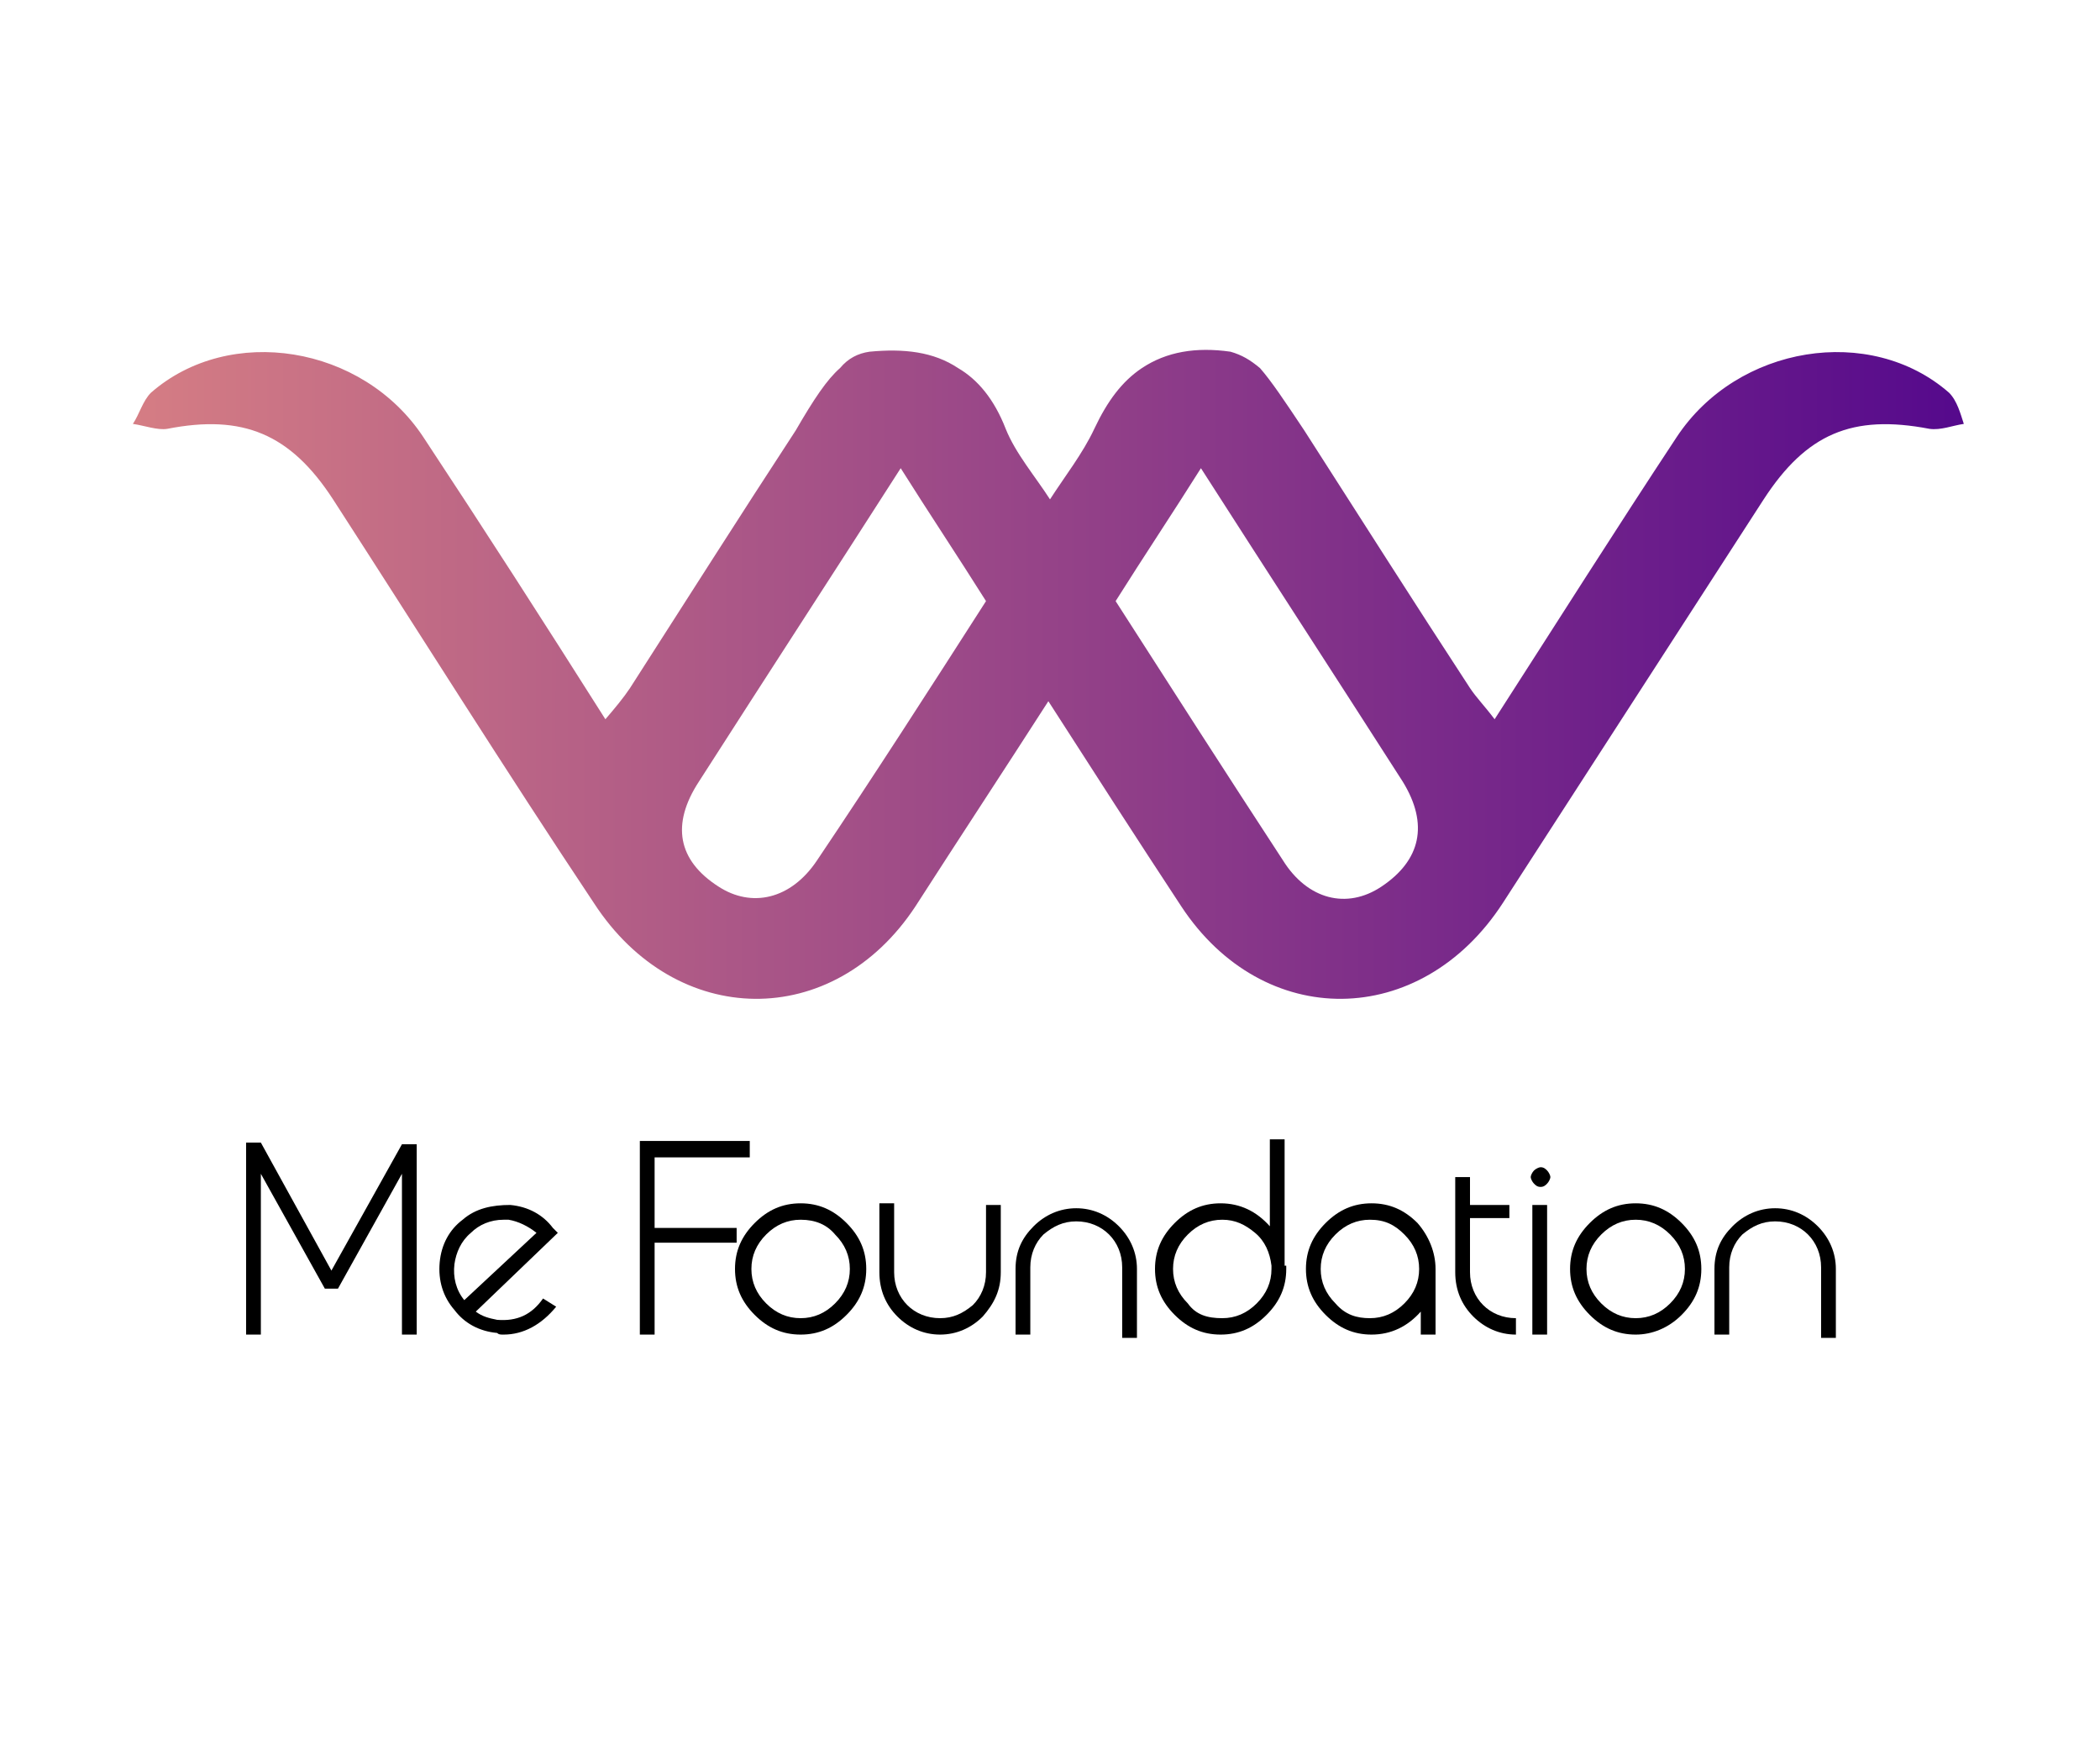
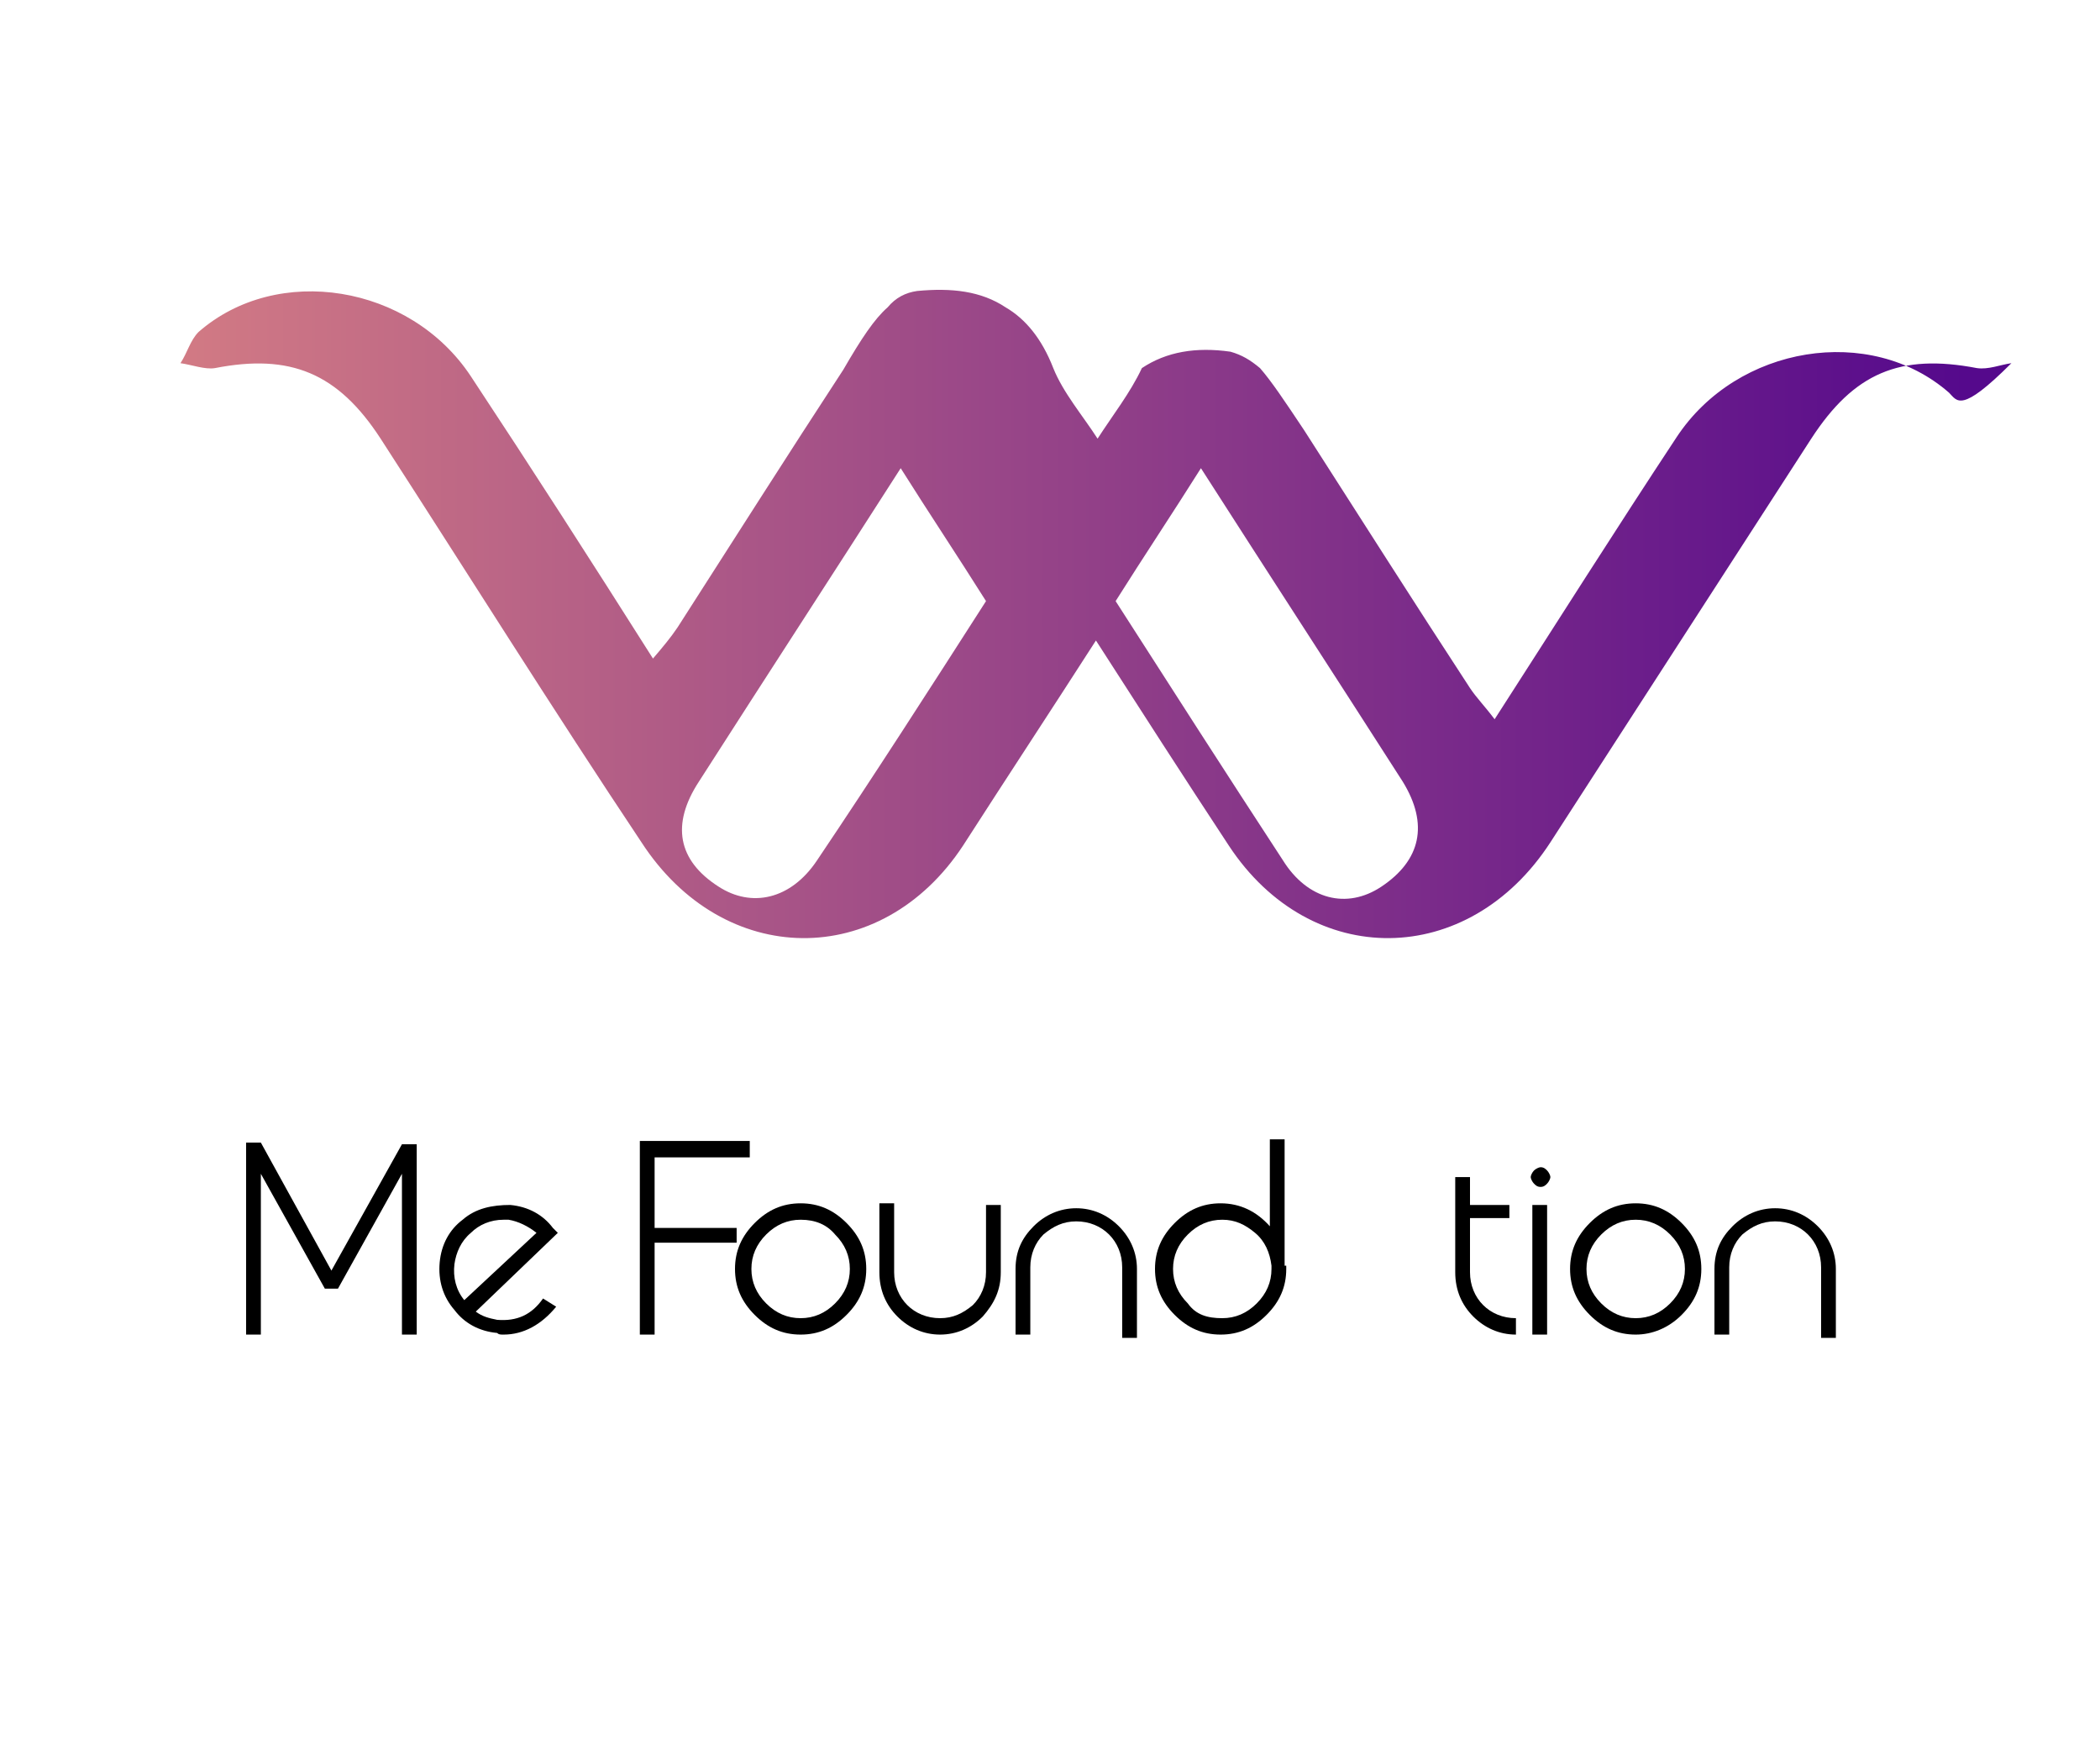
<svg xmlns="http://www.w3.org/2000/svg" width="120px" version="1.1" id="Layer_1" x="0px" y="0px" viewBox="0 0 128 100" style="enable-background:new 0 0 128 100;" xml:space="preserve">
  <style type="text/css">
	.st0{fill:url(#SVGID_1_);}
</style>
  <g>
    <g>
      <path d="M25.4,66.5L25.4,66.5V78h-0.9v-9.8l-3.9,7h-0.8l-3.9-7V78h-0.9V66.5v0v-0.2h0.9l4.3,7.8l4.3-7.7l0,0H25h0.4V66.5z" />
      <path d="M30.3,77.9c-1.1-0.1-2-0.6-2.6-1.4c-0.7-0.8-1-1.8-0.9-2.9c0.1-1.1,0.6-2,1.4-2.6c0.8-0.7,1.8-0.9,2.9-0.9    c1.1,0.1,2,0.6,2.6,1.4l0.3,0.3L29,76.6c0.4,0.3,0.8,0.4,1.3,0.5c1.2,0.1,2.1-0.3,2.8-1.3l0.8,0.5c-0.9,1.1-2,1.7-3.2,1.7    C30.5,78,30.4,78,30.3,77.9z M28.7,71.8c-0.6,0.5-0.9,1.2-1,1.9c-0.1,0.8,0.1,1.6,0.6,2.2c0,0,0,0,0,0l4.4-4.1    c-0.5-0.4-1.1-0.7-1.7-0.8c-0.1,0-0.2,0-0.3,0C29.9,71,29.2,71.3,28.7,71.8z" />
      <path d="M45.8,67.2h-5.9v4.3h5v0.9h-5V78h-0.9V66.2H39h6.7V67.2z" />
      <path d="M48.8,78c-1.1,0-2-0.4-2.8-1.2c-0.8-0.8-1.2-1.7-1.2-2.8c0-1.1,0.4-2,1.2-2.8c0.8-0.8,1.7-1.2,2.8-1.2    c1.1,0,2,0.4,2.8,1.2c0.8,0.8,1.2,1.7,1.2,2.8c0,1.1-0.4,2-1.2,2.8C50.8,77.6,49.9,78,48.8,78z M48.8,71c-0.8,0-1.5,0.3-2.1,0.9    s-0.9,1.3-0.9,2.1c0,0.8,0.3,1.5,0.9,2.1c0.6,0.6,1.3,0.9,2.1,0.9c0.8,0,1.5-0.3,2.1-0.9c0.6-0.6,0.9-1.3,0.9-2.1    c0-0.8-0.3-1.5-0.9-2.1C50.4,71.3,49.7,71,48.8,71z" />
      <path d="M61,70.1c0,0.8,0,1.5,0,2c0,0.5,0,1,0,1.4c0,0.4,0,0.6,0,0.7c0,1.1-0.4,1.9-1.1,2.7c-0.7,0.7-1.6,1.1-2.6,1.1    c-1,0-1.9-0.4-2.6-1.1c-0.7-0.7-1.1-1.6-1.1-2.7c0-0.8,0-1.5,0-2.1c0-0.5,0-1,0-1.4c0-0.4,0-0.6,0-0.7h0.9c0,0.8,0,1.5,0,2.1    c0,0.5,0,1,0,1.4c0,0.4,0,0.6,0,0.7c0,0.8,0.3,1.5,0.8,2c0.5,0.5,1.2,0.8,2,0.8c0.8,0,1.4-0.3,2-0.8c0.5-0.5,0.8-1.2,0.8-2    c0-0.8,0-1.5,0-2c0-0.5,0-1,0-1.4c0-0.4,0-0.6,0-0.7H61z" />
      <path d="M68.4,78c0,0,0-0.3,0-0.7c0-0.4,0-0.9,0-1.4c0-0.6,0-1,0-1.4c0-0.4,0-0.6,0-0.6c0-0.8-0.3-1.5-0.8-2    c-0.5-0.5-1.2-0.8-2-0.8c-0.8,0-1.4,0.3-2,0.8c-0.5,0.5-0.8,1.2-0.8,2c0,0,0,0.2,0,0.6c0,0.3,0,0.8,0,1.2s0,0.9,0,1.4    c0,0.4,0,0.7,0,0.9V78h-0.9c0,0,0,0,0-0.1c0-0.2,0-0.5,0-0.9c0-0.4,0-0.9,0-1.3c0-0.5,0-1,0-1.7c0-1.1,0.4-1.9,1.1-2.6    c0.7-0.7,1.6-1.1,2.6-1.1c1,0,1.9,0.4,2.6,1.1s1.1,1.6,1.1,2.6c0,0,0,0.3,0,0.7c0,0.4,0,0.9,0,1.4c0,0.6,0,1.3,0,2.1H68.4z" />
      <path d="M78.4,73.8C78.4,73.8,78.4,73.9,78.4,73.8c0,0.1,0,0.2,0,0.2c0,1.1-0.4,2-1.2,2.8c-0.8,0.8-1.7,1.2-2.8,1.2    c-1.1,0-2-0.4-2.8-1.2s-1.2-1.7-1.2-2.8c0-1.1,0.4-2,1.2-2.8c0.8-0.8,1.7-1.2,2.8-1.2c1.2,0,2.2,0.5,3,1.4v-5.3h0.9V73.8z     M74.5,77c0.8,0,1.5-0.3,2.1-0.9c0.6-0.6,0.9-1.3,0.9-2.1c0,0,0,0,0-0.1c0,0,0,0,0,0h0v-0.1c-0.1-0.8-0.4-1.5-1-2    c-0.6-0.5-1.2-0.8-2-0.8c-0.8,0-1.5,0.3-2.1,0.9c-0.6,0.6-0.9,1.3-0.9,2.1c0,0.8,0.3,1.5,0.9,2.1C72.9,76.8,73.6,77,74.5,77z" />
-       <path d="M87.5,74c0,0.1,0,0.2,0,0.3c0,0,0,0,0,0V78h-0.9v-1.4c-0.8,0.9-1.8,1.4-3,1.4c-1.1,0-2-0.4-2.8-1.2s-1.2-1.7-1.2-2.8    c0-1.1,0.4-2,1.2-2.8c0.8-0.8,1.7-1.2,2.8-1.2c1.1,0,2,0.4,2.8,1.2C87.1,72,87.5,73,87.5,74z M83.5,77c0.8,0,1.5-0.3,2.1-0.9    c0.6-0.6,0.9-1.3,0.9-2.1c0-0.8-0.3-1.5-0.9-2.1S84.4,71,83.5,71c-0.8,0-1.5,0.3-2.1,0.9c-0.6,0.6-0.9,1.3-0.9,2.1    c0,0.8,0.3,1.5,0.9,2.1C82,76.8,82.7,77,83.5,77z" />
      <path d="M89.6,74.2c0,0.8,0.3,1.5,0.8,2c0.5,0.5,1.2,0.8,2,0.8V78c-1,0-1.9-0.4-2.6-1.1c-0.7-0.7-1.1-1.6-1.1-2.7v-0.1    c0-0.2,0-0.6,0-1.2c0-0.6,0-1.1,0-1.7s0-0.9,0-1.1v0l0-1.7h0.9c0,0.7,0,1.2,0,1.7h2.4v0.8h-2.4c0,0.6,0,1.3,0,1.8c0,0.6,0,1,0,1.4    v0v0v0v0v0C89.6,74.2,89.6,74.2,89.6,74.2z" />
      <path d="M93.9,69c-0.2,0-0.3-0.1-0.4-0.2c-0.1-0.1-0.2-0.3-0.2-0.4s0.1-0.3,0.2-0.4c0.1-0.1,0.3-0.2,0.4-0.2    c0.2,0,0.3,0.1,0.4,0.2c0.1,0.1,0.2,0.3,0.2,0.4s-0.1,0.3-0.2,0.4C94.2,68.9,94.1,69,93.9,69z M93.4,78v-7.9h0.9V78H93.4z" />
      <path d="M99.7,78c-1.1,0-2-0.4-2.8-1.2s-1.2-1.7-1.2-2.8c0-1.1,0.4-2,1.2-2.8c0.8-0.8,1.7-1.2,2.8-1.2c1.1,0,2,0.4,2.8,1.2    c0.8,0.8,1.2,1.7,1.2,2.8c0,1.1-0.4,2-1.2,2.8C101.7,77.6,100.7,78,99.7,78z M99.7,71c-0.8,0-1.5,0.3-2.1,0.9    c-0.6,0.6-0.9,1.3-0.9,2.1c0,0.8,0.3,1.5,0.9,2.1c0.6,0.6,1.3,0.9,2.1,0.9c0.8,0,1.5-0.3,2.1-0.9c0.6-0.6,0.9-1.3,0.9-2.1    c0-0.8-0.3-1.5-0.9-2.1S100.5,71,99.7,71z" />
      <path d="M111,78c0,0,0-0.3,0-0.7c0-0.4,0-0.9,0-1.4c0-0.6,0-1,0-1.4c0-0.4,0-0.6,0-0.6c0-0.8-0.3-1.5-0.8-2    c-0.5-0.5-1.2-0.8-2-0.8c-0.8,0-1.4,0.3-2,0.8c-0.5,0.5-0.8,1.2-0.8,2c0,0,0,0.2,0,0.6c0,0.3,0,0.8,0,1.2s0,0.9,0,1.4    c0,0.4,0,0.7,0,0.9V78h-0.9c0,0,0,0,0-0.1c0-0.2,0-0.5,0-0.9c0-0.4,0-0.9,0-1.3c0-0.5,0-1,0-1.7c0-1.1,0.4-1.9,1.1-2.6    c0.7-0.7,1.6-1.1,2.6-1.1c1,0,1.9,0.4,2.6,1.1s1.1,1.6,1.1,2.6c0,0,0,0.3,0,0.7c0,0.4,0,0.9,0,1.4c0,0.6,0,1.3,0,2.1H111z" />
    </g>
    <linearGradient id="SVGID_1_" gradientUnits="userSpaceOnUse" x1="8.107" y1="37.915" x2="119.893" y2="37.915">
      <stop offset="0" style="stop-color:#D57D84" />
      <stop offset="1" style="stop-color:#55098C" />
    </linearGradient>
-     <path class="st0" d="M118.8,20.6c-4.8-4.2-12.9-2.9-16.6,2.7c-3.7,5.6-7.3,11.3-11.1,17.2c-0.6-0.8-1.1-1.3-1.5-1.9   c-3.4-5.2-6.7-10.4-10.1-15.7c-1.2-1.8-2-3-2.7-3.8c-0.6-0.5-1.1-0.8-1.8-1c-2.1-0.3-3.9,0-5.4,1c-1.2,0.8-2.1,2-2.9,3.7   c-0.7,1.5-1.8,2.9-2.7,4.3c-0.9-1.4-2.1-2.8-2.7-4.3c-0.7-1.8-1.7-3-2.9-3.7c-1.5-1-3.3-1.2-5.4-1c-0.7,0.1-1.3,0.4-1.8,1   c-0.8,0.7-1.6,1.9-2.7,3.8c-3.4,5.2-6.7,10.4-10.1,15.7c-0.4,0.6-0.9,1.2-1.5,1.9c-3.8-6-7.4-11.6-11.1-17.2   c-3.7-5.6-11.8-6.9-16.6-2.7c-0.5,0.5-0.7,1.3-1.1,1.9c0.7,0.1,1.5,0.4,2.1,0.3c4.6-0.9,7.5,0.3,10.1,4.3   c5.3,8.2,10.5,16.5,15.9,24.6c5,7.7,14.6,7.8,19.6,0.2c2.7-4.2,5.4-8.3,8.1-12.5c2.7,4.2,5.4,8.4,8.1,12.5c5,7.6,14.6,7.5,19.6-0.2   c5.3-8.2,10.6-16.4,15.9-24.6c2.6-4,5.4-5.2,10.1-4.3c0.7,0.1,1.4-0.2,2.1-0.3C119.5,21.9,119.3,21.1,118.8,20.6z M49.8,49.1   c-1.6,2.4-4,2.9-6,1.6c-2.5-1.6-2.9-3.8-1.2-6.4c4.1-6.4,8.2-12.7,12.3-19.1c1.7,2.7,3.5,5.4,5.2,8.1   C56.7,38.6,53.3,43.9,49.8,49.1z M84.2,50.7c-2.1,1.4-4.5,0.8-6-1.6c-3.4-5.2-6.8-10.5-10.2-15.8c1.7-2.7,3.5-5.4,5.2-8.1   c4.1,6.4,8.2,12.7,12.3,19.1C87.1,46.9,86.6,49.1,84.2,50.7z" />
+     <path class="st0" d="M118.8,20.6c-4.8-4.2-12.9-2.9-16.6,2.7c-3.7,5.6-7.3,11.3-11.1,17.2c-0.6-0.8-1.1-1.3-1.5-1.9   c-3.4-5.2-6.7-10.4-10.1-15.7c-1.2-1.8-2-3-2.7-3.8c-0.6-0.5-1.1-0.8-1.8-1c-2.1-0.3-3.9,0-5.4,1c-0.7,1.5-1.8,2.9-2.7,4.3c-0.9-1.4-2.1-2.8-2.7-4.3c-0.7-1.8-1.7-3-2.9-3.7c-1.5-1-3.3-1.2-5.4-1c-0.7,0.1-1.3,0.4-1.8,1   c-0.8,0.7-1.6,1.9-2.7,3.8c-3.4,5.2-6.7,10.4-10.1,15.7c-0.4,0.6-0.9,1.2-1.5,1.9c-3.8-6-7.4-11.6-11.1-17.2   c-3.7-5.6-11.8-6.9-16.6-2.7c-0.5,0.5-0.7,1.3-1.1,1.9c0.7,0.1,1.5,0.4,2.1,0.3c4.6-0.9,7.5,0.3,10.1,4.3   c5.3,8.2,10.5,16.5,15.9,24.6c5,7.7,14.6,7.8,19.6,0.2c2.7-4.2,5.4-8.3,8.1-12.5c2.7,4.2,5.4,8.4,8.1,12.5c5,7.6,14.6,7.5,19.6-0.2   c5.3-8.2,10.6-16.4,15.9-24.6c2.6-4,5.4-5.2,10.1-4.3c0.7,0.1,1.4-0.2,2.1-0.3C119.5,21.9,119.3,21.1,118.8,20.6z M49.8,49.1   c-1.6,2.4-4,2.9-6,1.6c-2.5-1.6-2.9-3.8-1.2-6.4c4.1-6.4,8.2-12.7,12.3-19.1c1.7,2.7,3.5,5.4,5.2,8.1   C56.7,38.6,53.3,43.9,49.8,49.1z M84.2,50.7c-2.1,1.4-4.5,0.8-6-1.6c-3.4-5.2-6.8-10.5-10.2-15.8c1.7-2.7,3.5-5.4,5.2-8.1   c4.1,6.4,8.2,12.7,12.3,19.1C87.1,46.9,86.6,49.1,84.2,50.7z" />
  </g>
</svg>